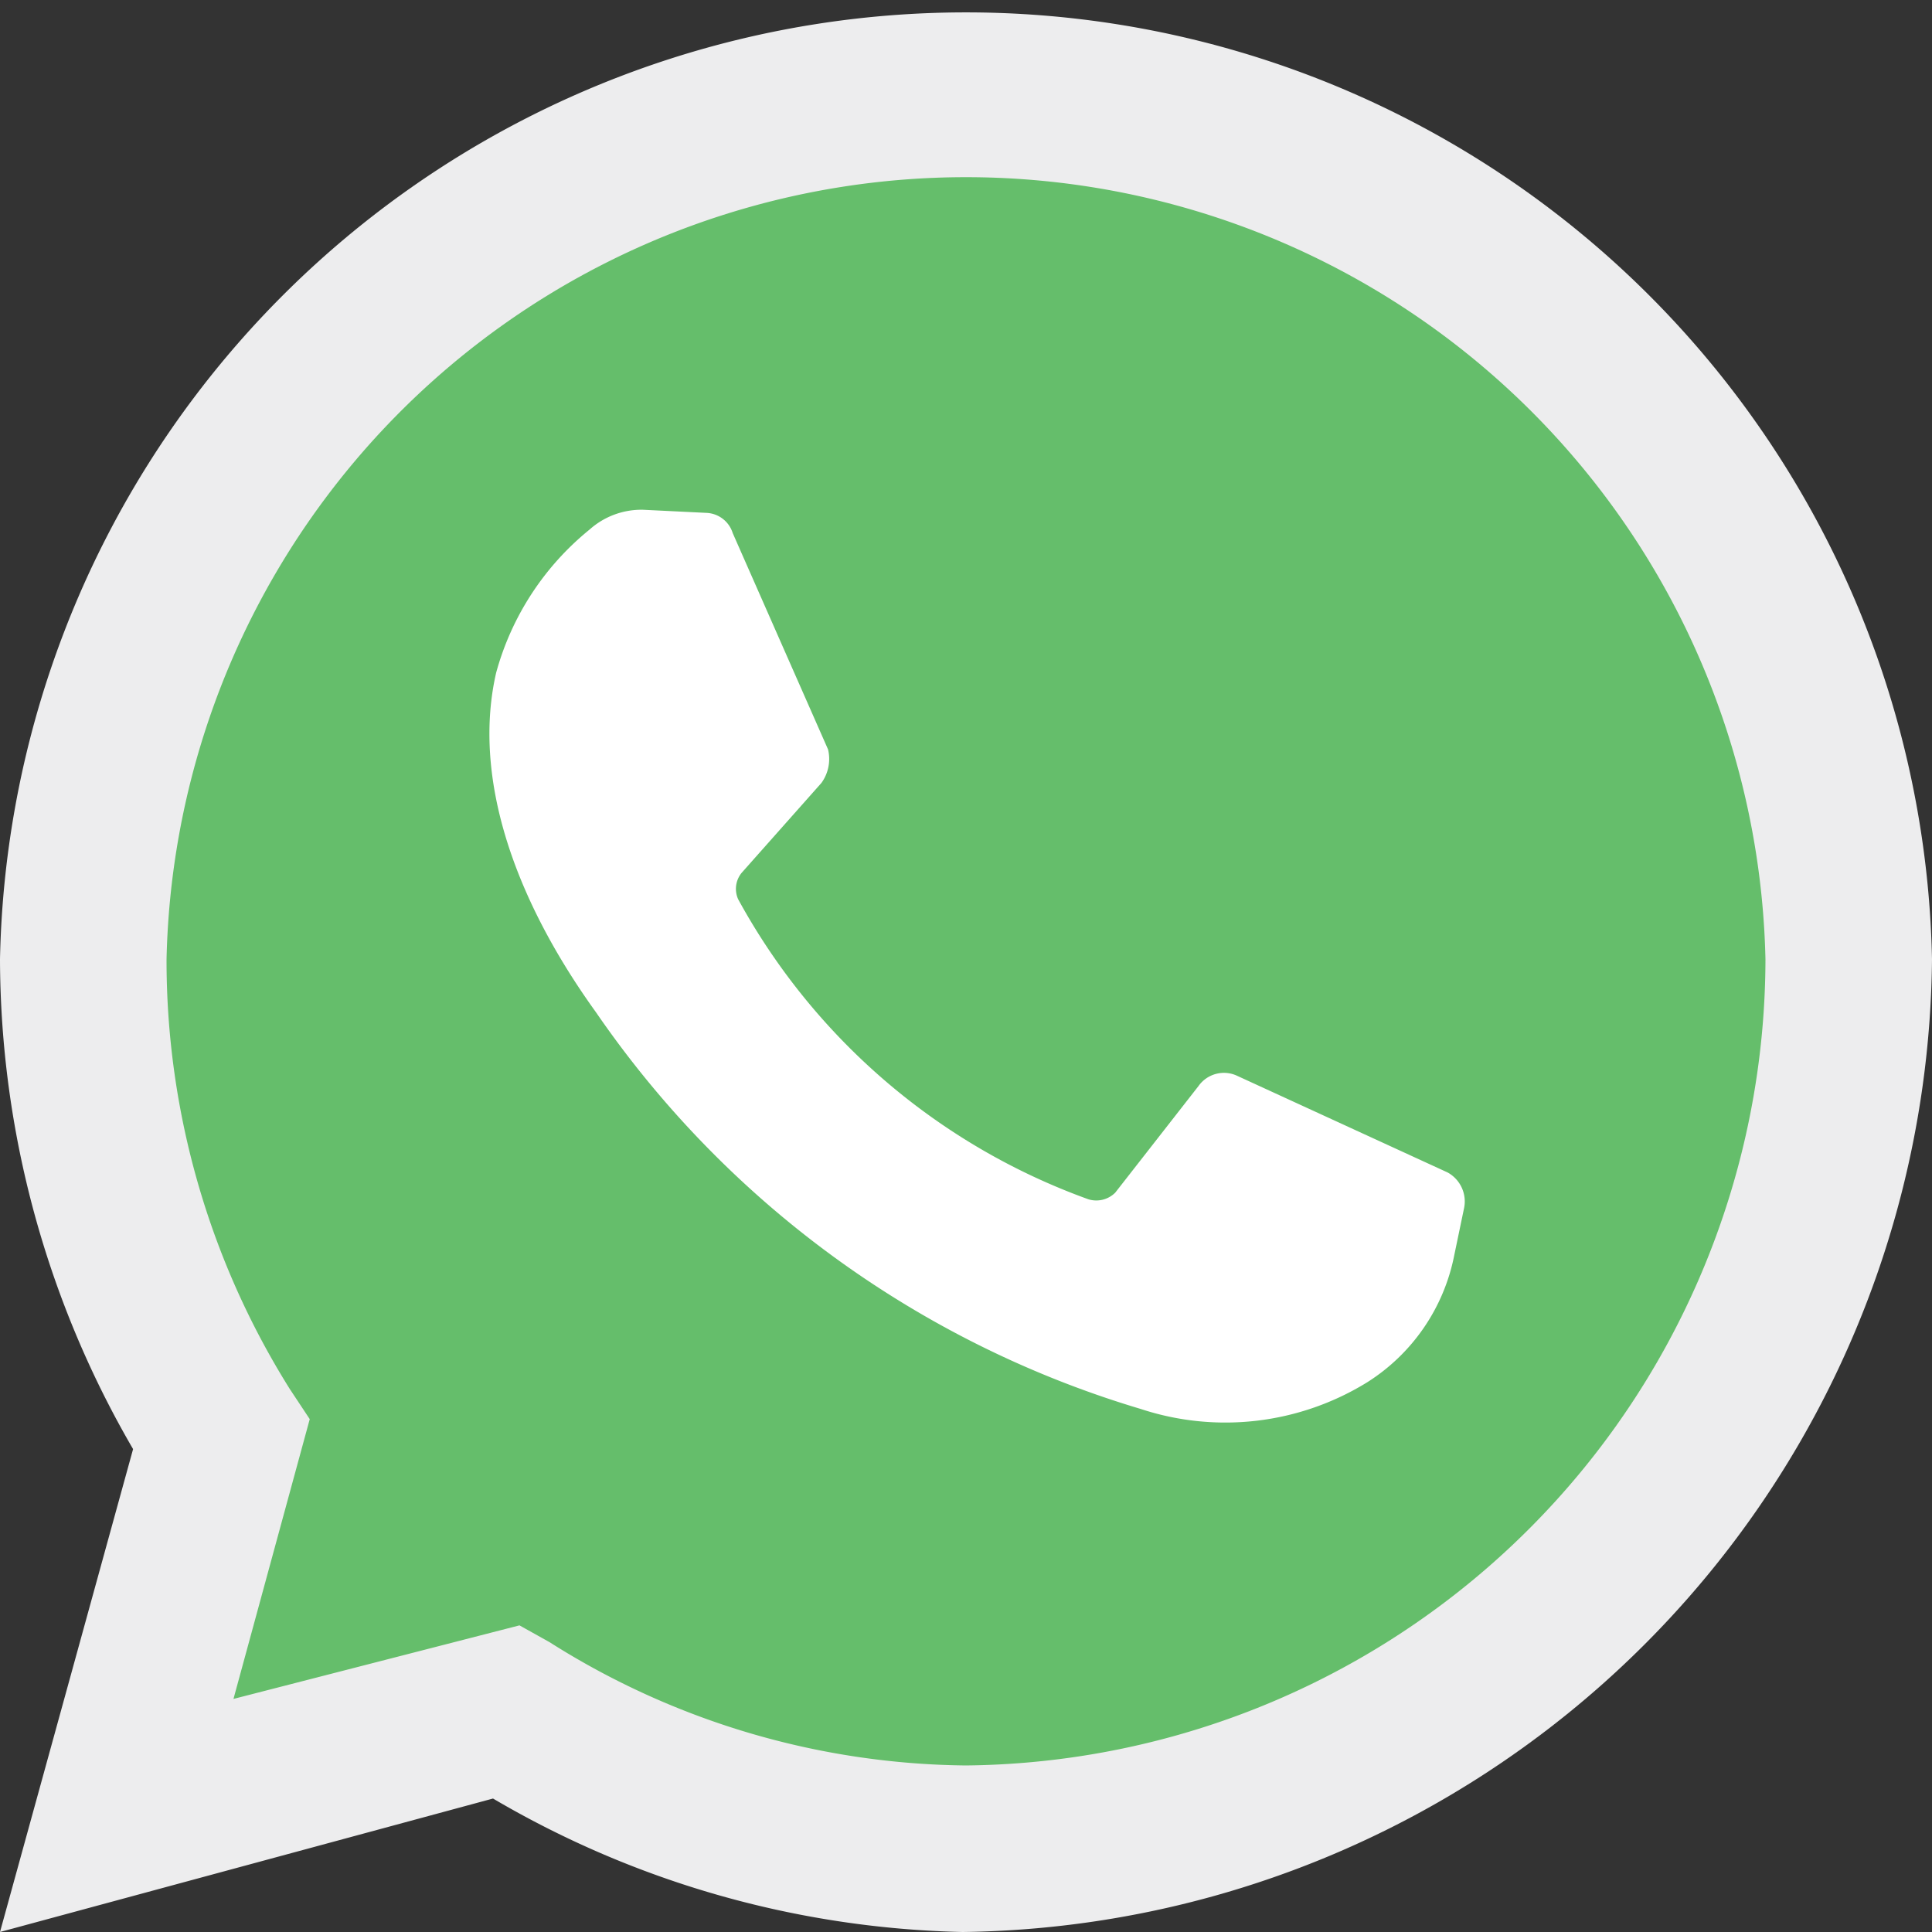
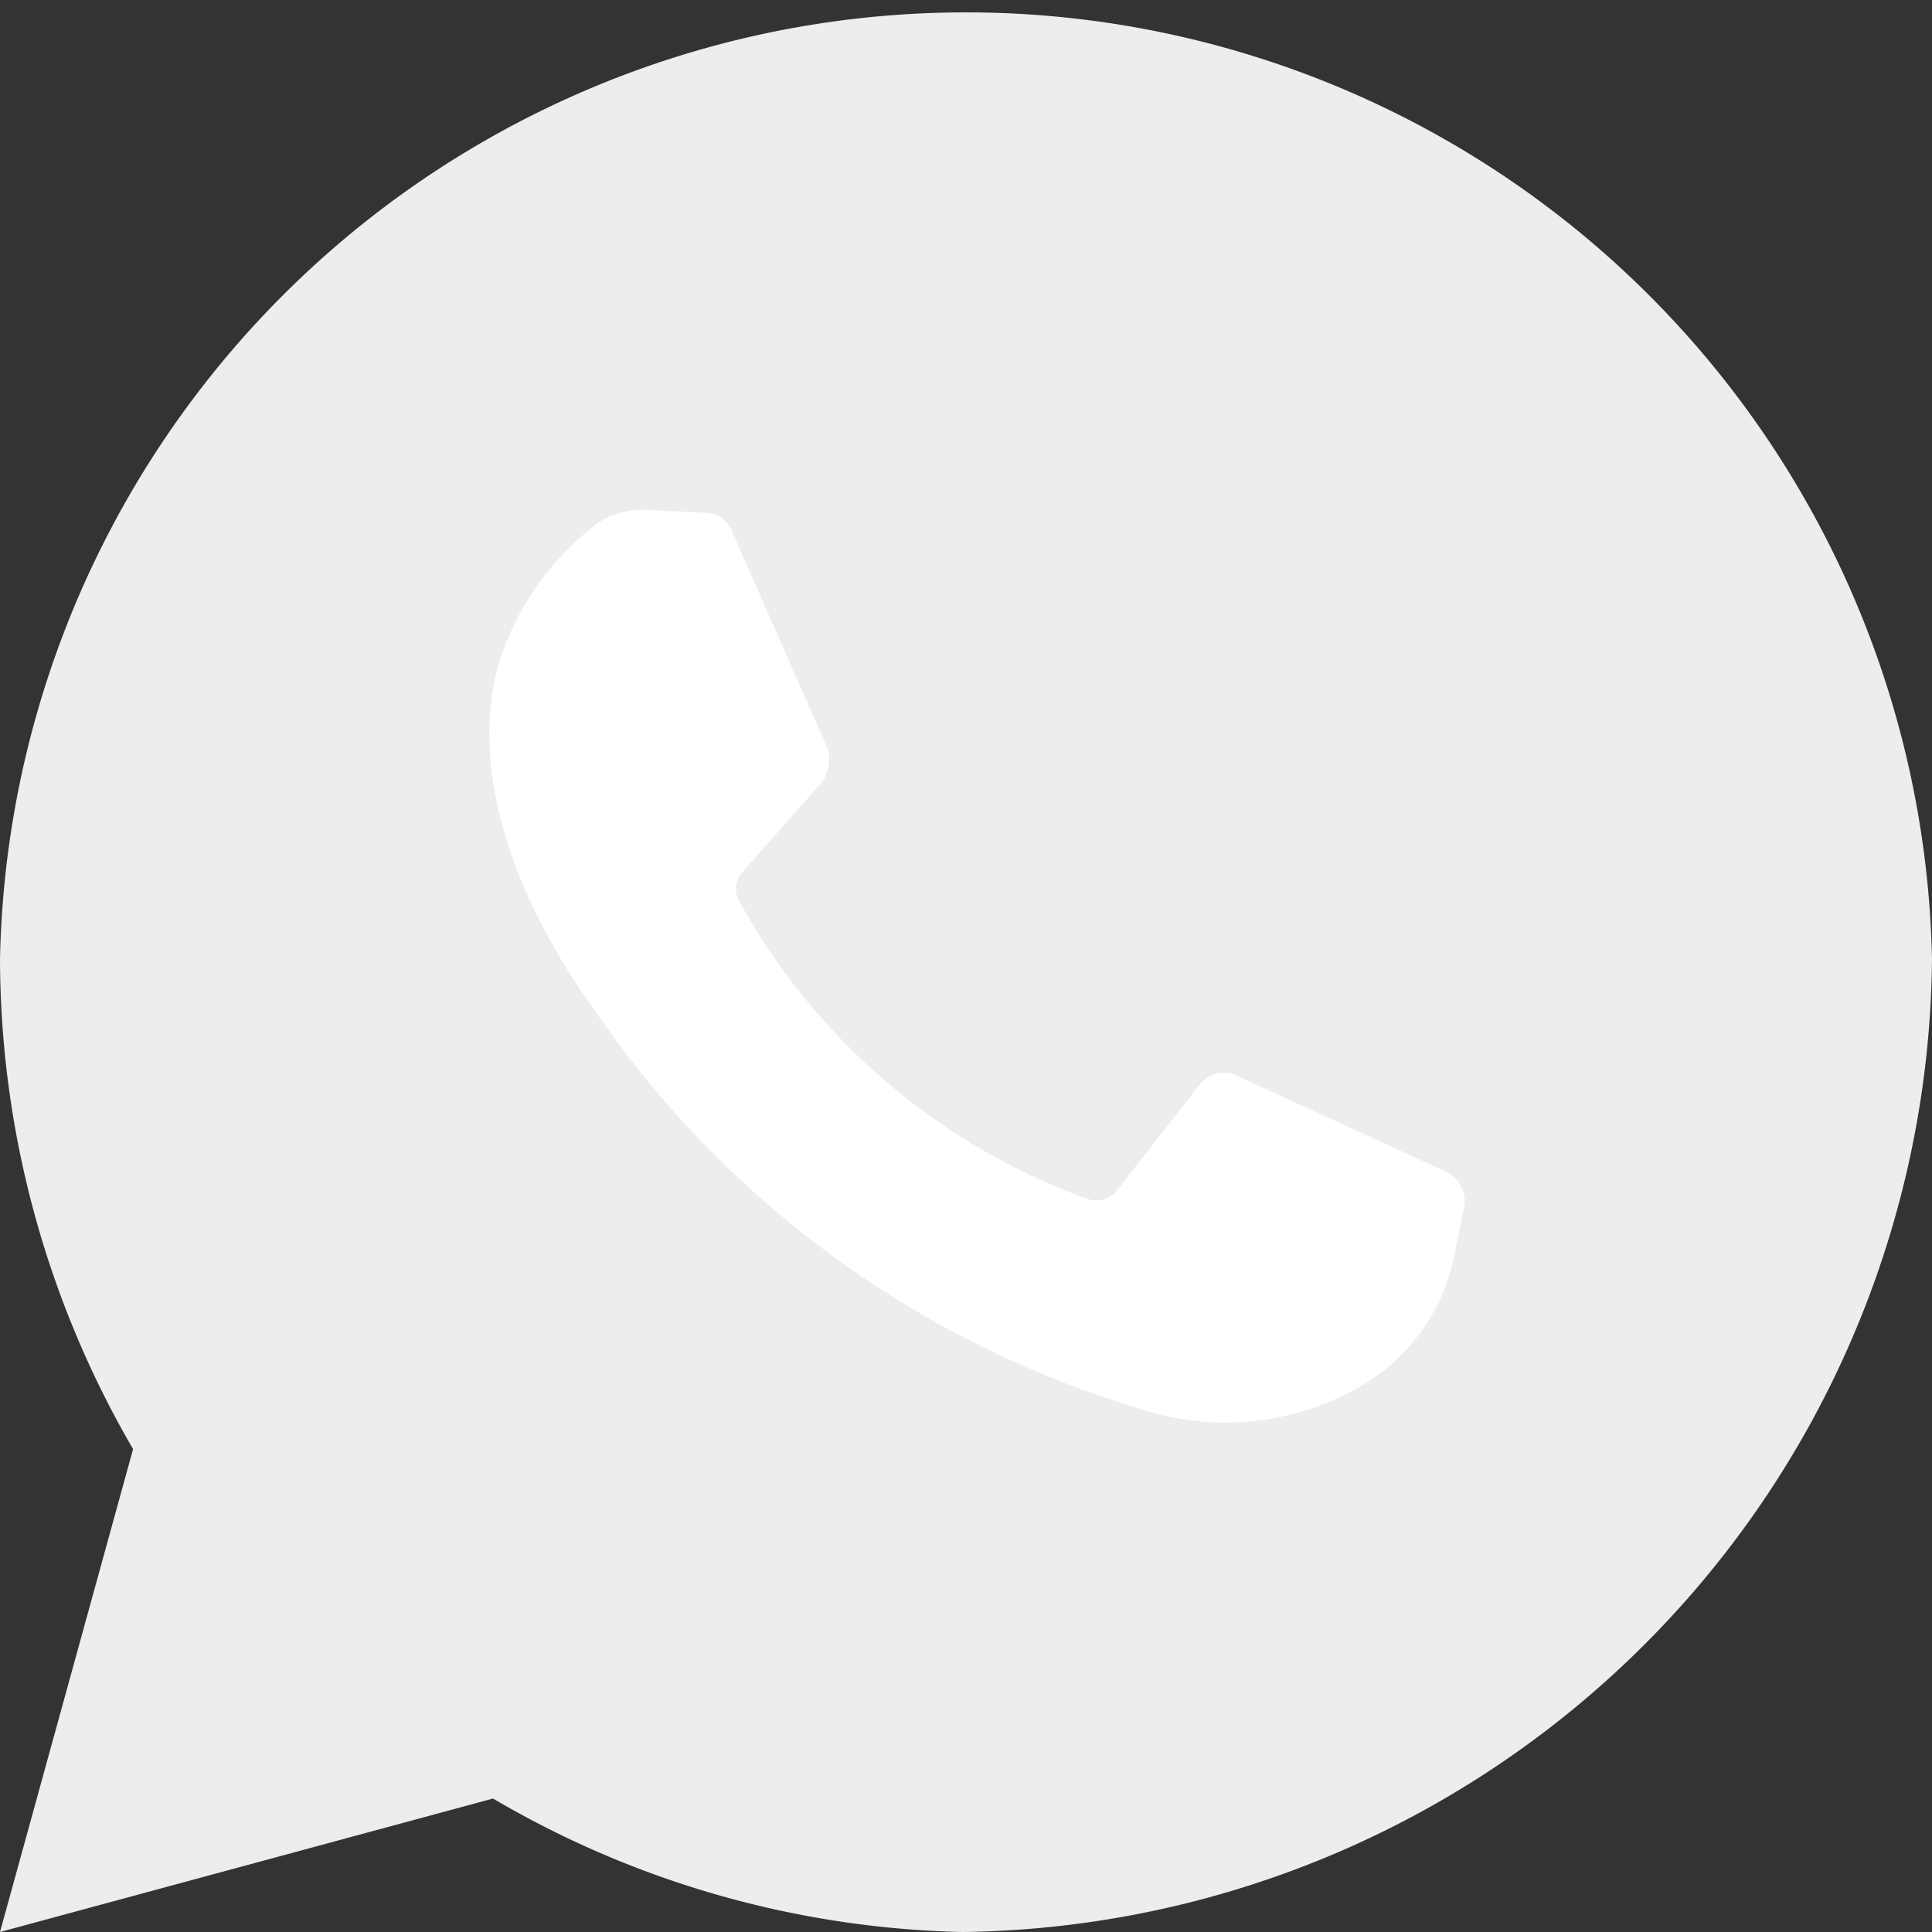
<svg xmlns="http://www.w3.org/2000/svg" viewBox="0 0 49.65 49.65">
  <rect x="0" y="0" width="49.65" height="49.65" fill="#333333" stroke="none" />
  <defs>
    <style>.cls-1{fill:#ededee;}.cls-2{fill:#65be6b;}.cls-3{fill:#fff;}</style>
  </defs>
  <g id="Layer_2" data-name="Layer 2">
    <g id="Layer_1-2" data-name="Layer 1">
      <path class="cls-1" d="M0,49.65,3.42,37.24A25.13,25.13,0,0,1,0,24.65a24.83,24.83,0,0,1,49.65,0,25.23,25.23,0,0,1-24.91,25,24.86,24.86,0,0,1-12.07-3.43Z" />
-       <path class="cls-2" d="M13.35,41.77l.77.43a20.33,20.33,0,0,0,10.7,3.17A20.75,20.75,0,0,0,45.37,24.65a20.55,20.55,0,0,0-41.09,0A20.73,20.73,0,0,0,7.45,35.7l.51.77L6,43.66Z" />
      <path class="cls-3" d="M18.15,13.18l-1.63-.08a2,2,0,0,0-1.37.51,7.17,7.17,0,0,0-2.4,3.68c-.59,2.57.35,5.65,2.57,8.73a26,26,0,0,0,14,10.19,6.94,6.94,0,0,0,5.82-.69,5,5,0,0,0,2.23-3.25l.25-1.2a.85.85,0,0,0-.42-.94l-5.4-2.48a.8.8,0,0,0-1,.26l-2.14,2.74a.69.69,0,0,1-.69.17,16.71,16.71,0,0,1-9-7.71.65.65,0,0,1,.09-.68l2.05-2.31a1.05,1.05,0,0,0,.17-.86L18.83,13.7a.74.74,0,0,0-.68-.52" />
    </g>
  </g>
</svg>